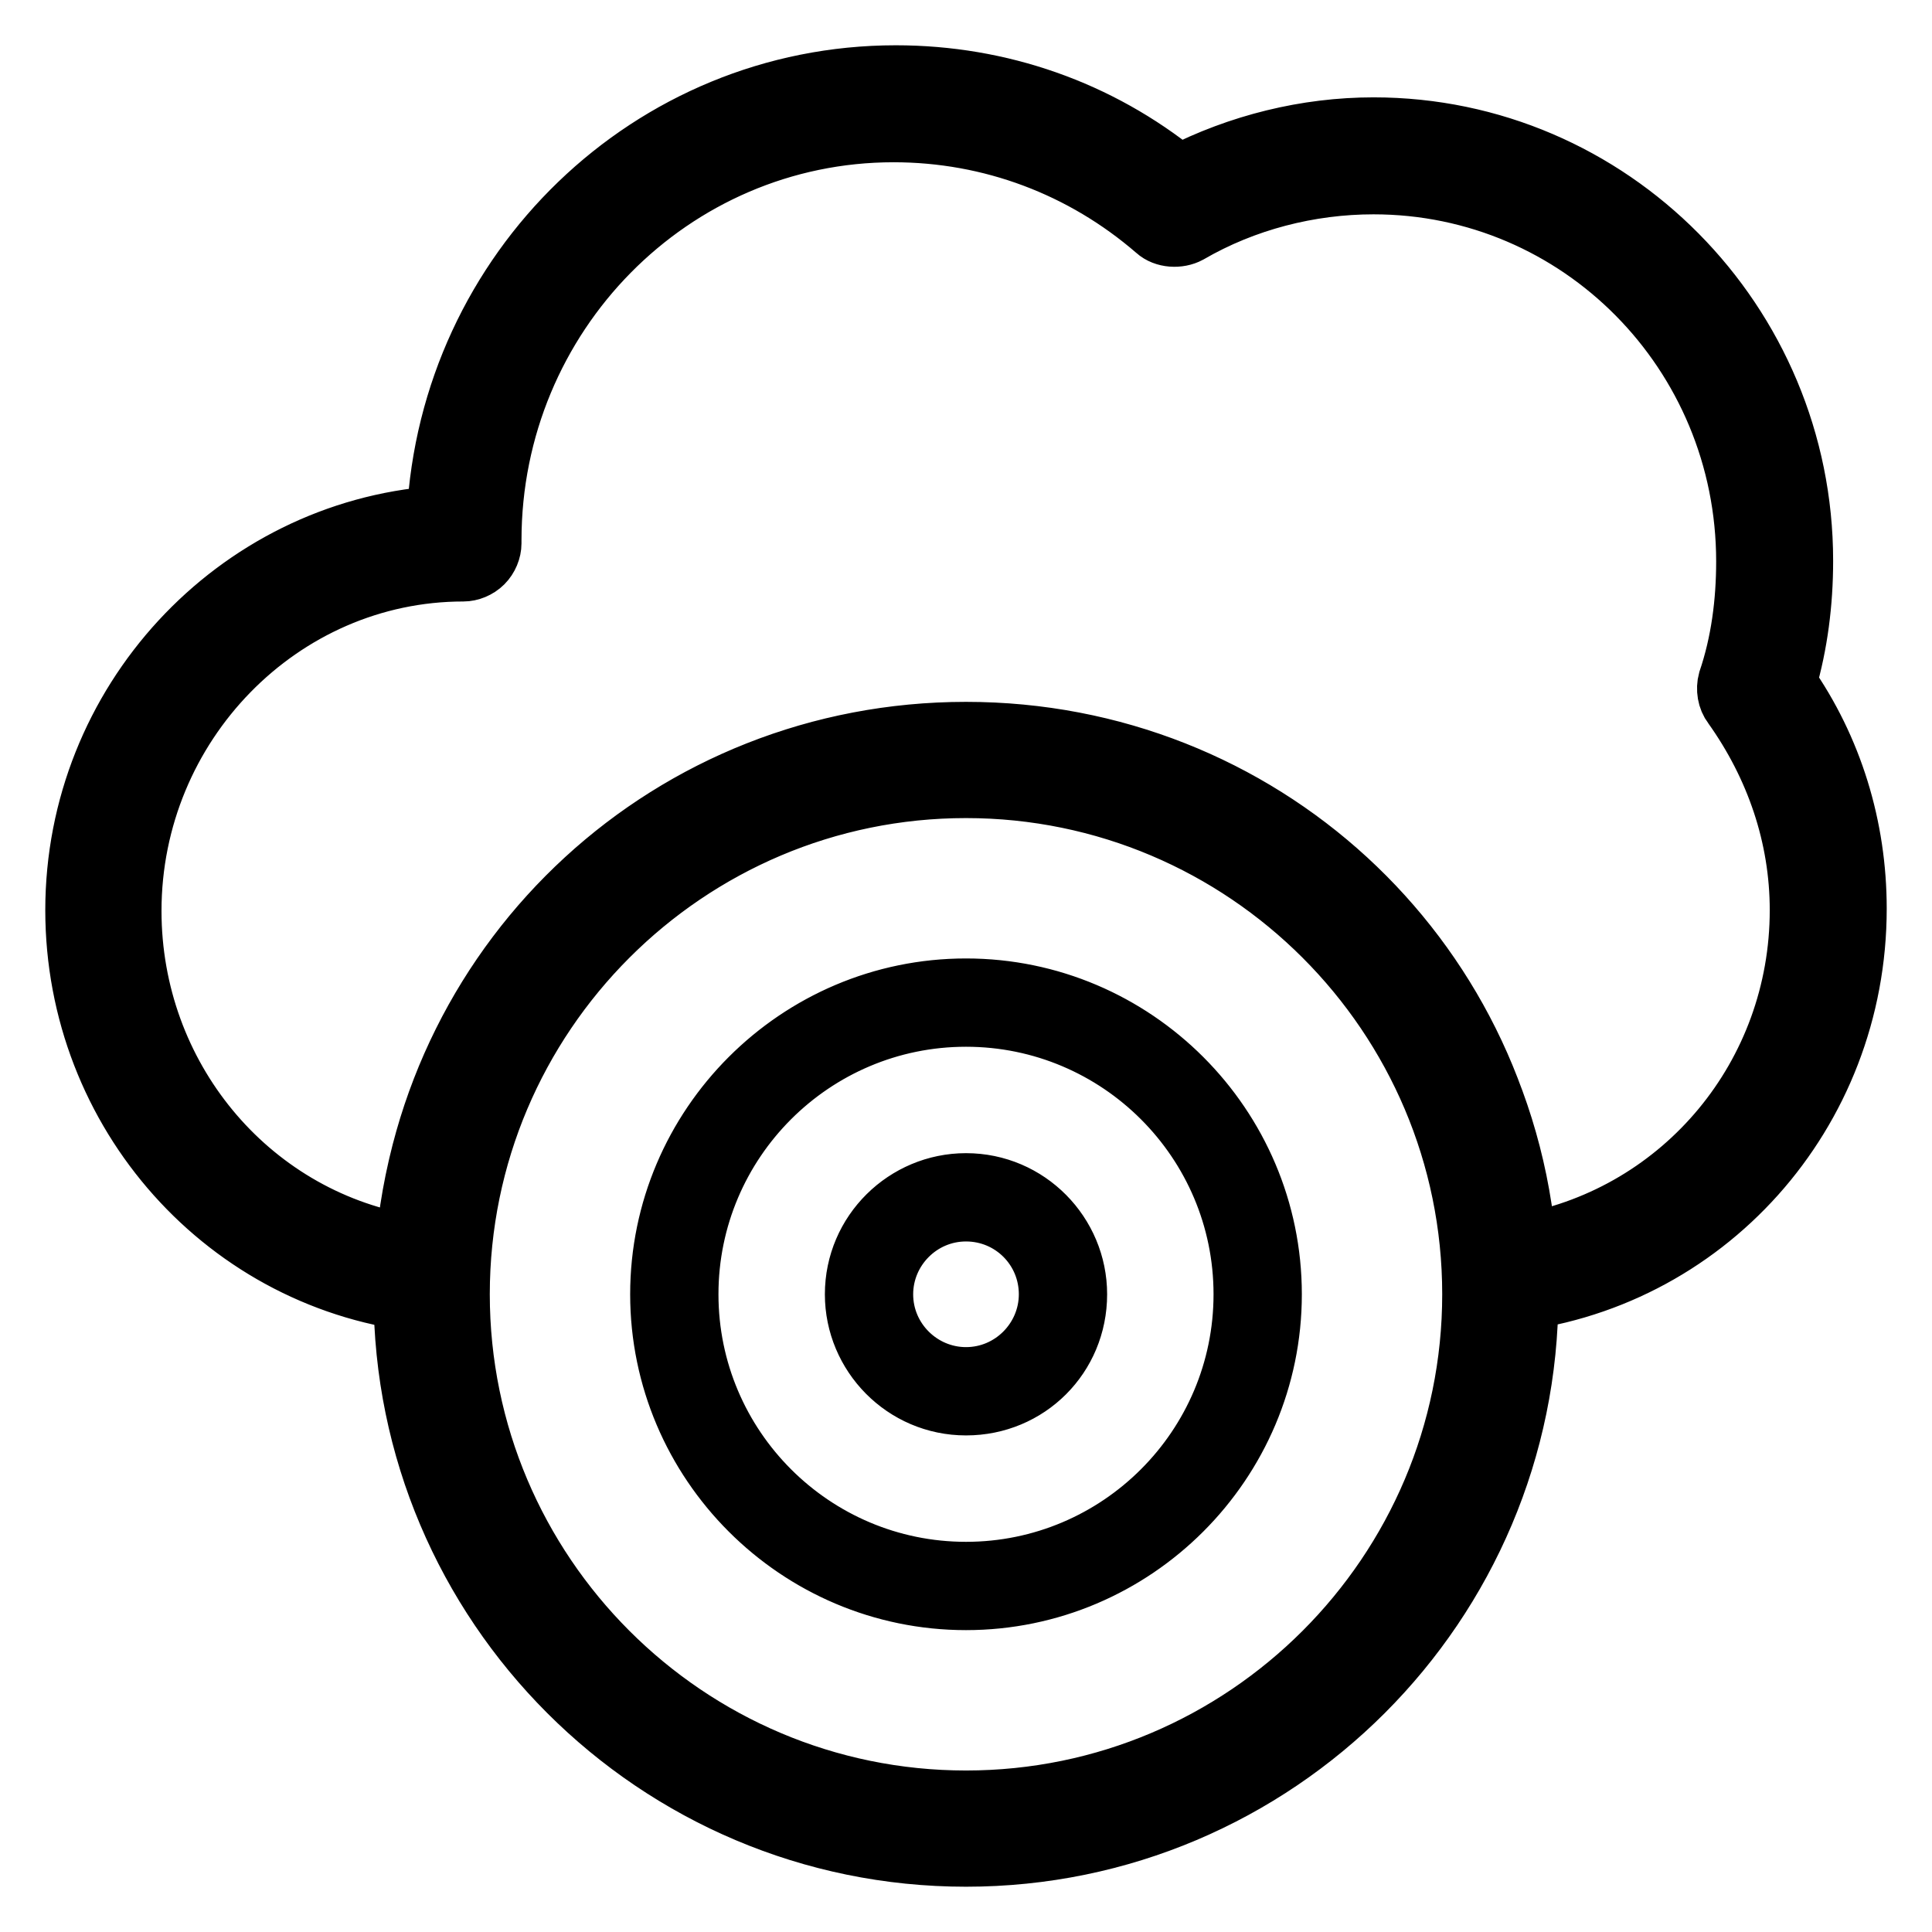
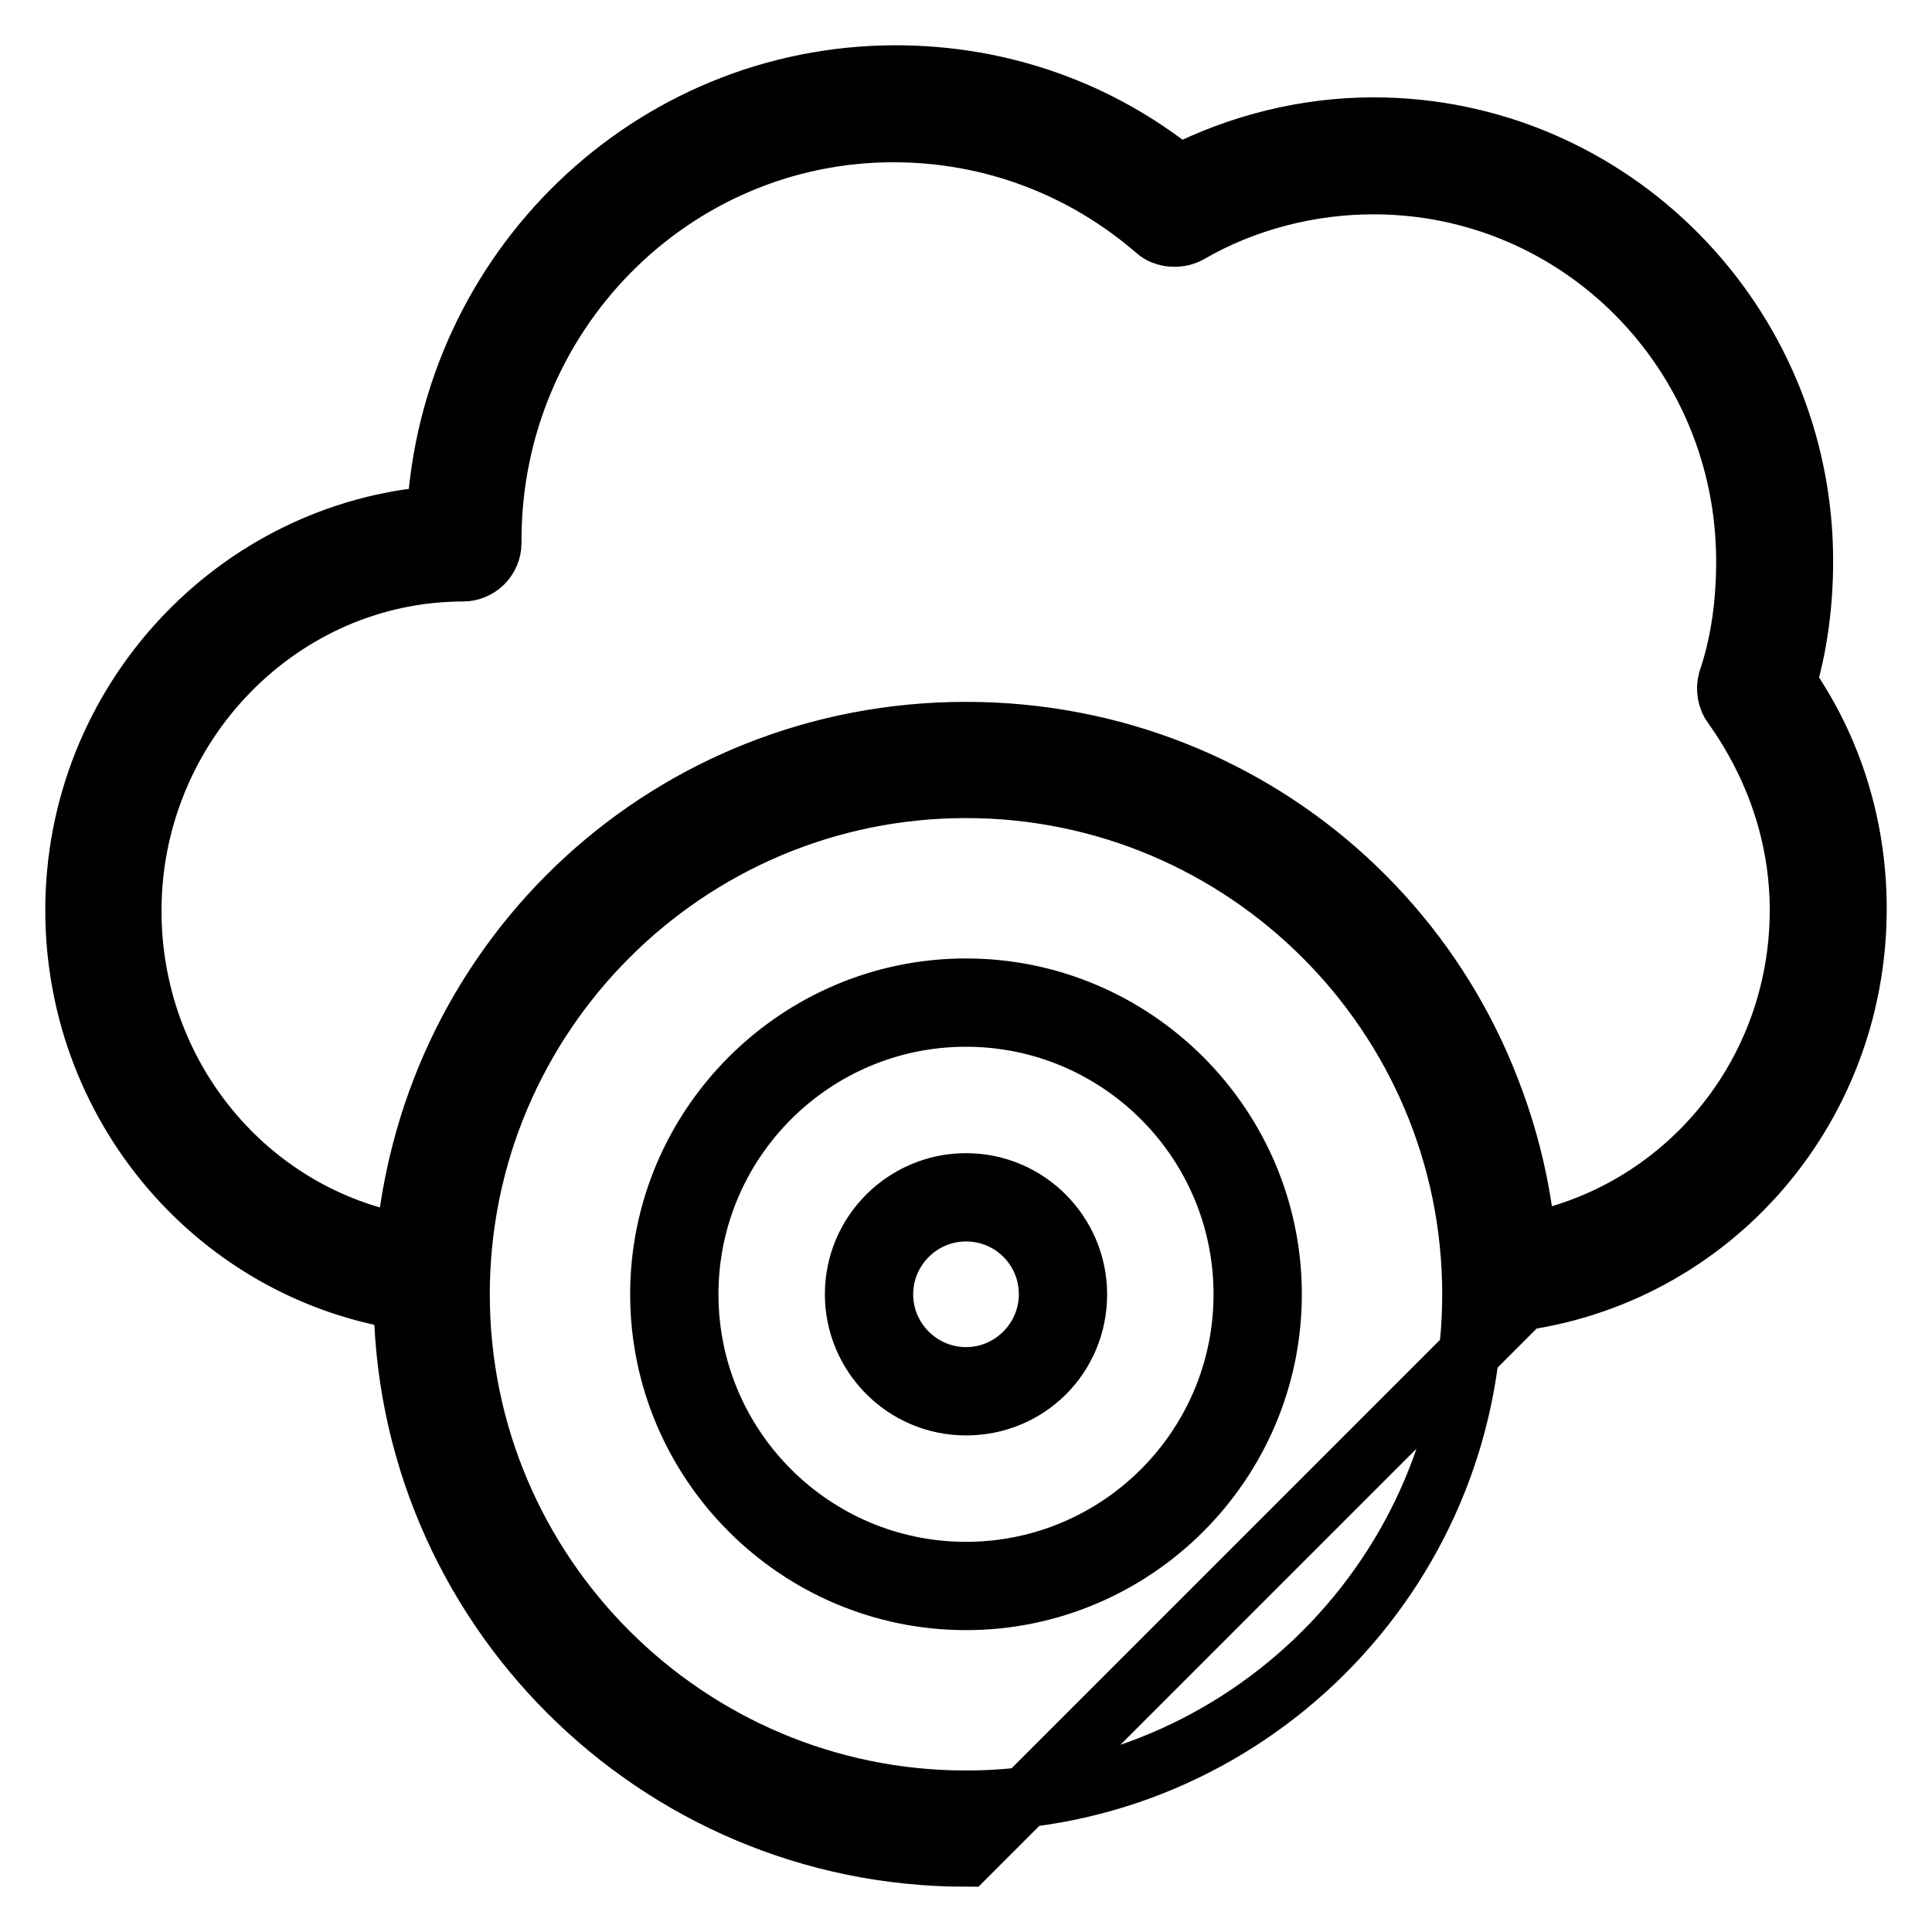
<svg xmlns="http://www.w3.org/2000/svg" version="1.1" x="0px" y="0px" viewBox="0 0 256 256" enable-background="new 0 0 256 256" xml:space="preserve">
  <g>
-     <path stroke-width="8" fill-opacity="0" stroke="#000000" d="M128,246c-41.1,0-74.5-33.4-74.5-74.5C53.5,130.4,86.9,97,128,97c41.1,0,74.5,33.4,74.5,74.5 C202.5,212.6,169.1,246,128,246z M128,104.4c-37,0-67.1,30.1-67.1,67.1S91,238.6,128,238.6s67.1-30.1,67.1-67.1 S165,104.4,128,104.4z M198.8,172.8c-2,0-3.7-1.7-3.7-3.5c-1.3-36.4-30.7-64.9-67.1-64.9c-36.4,0-65.8,28.4-67.1,64.7 c0,2-1.7,3.5-3.7,3.5h-0.7C30.1,170,10,147.5,10,120.6c0-27.5,21.2-50.2,47.9-52.2C59.6,35.8,86.2,10,118.7,10 c13.8,0,26.9,4.6,37.5,13.2c8-4.1,16.9-6.3,25.8-6.3c31.4,0,56.9,25.8,56.9,57.4c0,5.6-0.7,11-2.2,16.2c6.1,8.7,9.3,19.1,9.3,29.9 c0,27.1-20.1,49.6-46.8,52.2C199,172.8,199,172.8,198.8,172.8L198.8,172.8z M128,97c39,0,70.8,29.5,74.1,67.8 c21-3.9,36.4-22.3,36.4-44.2c0-9.8-3.2-19.1-8.9-27.1c-0.7-0.9-0.9-2.2-0.6-3.3c1.7-5,2.4-10.4,2.4-15.8c0-27.7-22.1-50-49.4-50 c-8.5,0-17.1,2.2-24.5,6.5c-1.3,0.7-3.2,0.6-4.3-0.4c-9.7-8.4-21.9-13-34.8-13c-29.4,0-53.3,24.2-53.3,54.1v0.4 c0,0.9-0.4,1.9-1.1,2.6c-0.7,0.7-1.7,1.1-2.6,1.1c-24.2,0-44,20.3-44,45c0,21.9,15.4,40.5,36.4,44.2C57.2,126.5,89,97,128,97z  M128,212c-22.3,0-40.5-18.2-40.5-40.5c0-22.3,18.2-40.5,40.5-40.5c22.3,0,40.5,18.2,40.5,40.5C168.5,193.8,150.3,212,128,212z  M128,134.7c-20.3,0-36.8,16.5-36.8,36.8s16.5,36.8,36.8,36.8s36.8-16.5,36.8-36.8S148.3,134.7,128,134.7z M128,212 c-22.3,0-40.5-18.2-40.5-40.5c0-22.3,18.2-40.5,40.5-40.5c22.3,0,40.5,18.2,40.5,40.5C168.5,193.8,150.3,212,128,212z M128,134.7 c-20.3,0-36.8,16.5-36.8,36.8s16.5,36.8,36.8,36.8s36.8-16.5,36.8-36.8S148.3,134.7,128,134.7z M128,186.2 c-8.2,0-14.7-6.7-14.7-14.7c0-8.2,6.7-14.7,14.7-14.7c8.2,0,14.7,6.7,14.7,14.7C142.7,179.7,136.2,186.2,128,186.2z M128,160.5 c-6.1,0-11,5-11,11c0,6.1,5,11,11,11c6.1,0,11-5,11-11C139,165.4,134.1,160.5,128,160.5z" />
+     <path stroke-width="8" fill-opacity="0" stroke="#000000" d="M128,246c-41.1,0-74.5-33.4-74.5-74.5C53.5,130.4,86.9,97,128,97c41.1,0,74.5,33.4,74.5,74.5 z M128,104.4c-37,0-67.1,30.1-67.1,67.1S91,238.6,128,238.6s67.1-30.1,67.1-67.1 S165,104.4,128,104.4z M198.8,172.8c-2,0-3.7-1.7-3.7-3.5c-1.3-36.4-30.7-64.9-67.1-64.9c-36.4,0-65.8,28.4-67.1,64.7 c0,2-1.7,3.5-3.7,3.5h-0.7C30.1,170,10,147.5,10,120.6c0-27.5,21.2-50.2,47.9-52.2C59.6,35.8,86.2,10,118.7,10 c13.8,0,26.9,4.6,37.5,13.2c8-4.1,16.9-6.3,25.8-6.3c31.4,0,56.9,25.8,56.9,57.4c0,5.6-0.7,11-2.2,16.2c6.1,8.7,9.3,19.1,9.3,29.9 c0,27.1-20.1,49.6-46.8,52.2C199,172.8,199,172.8,198.8,172.8L198.8,172.8z M128,97c39,0,70.8,29.5,74.1,67.8 c21-3.9,36.4-22.3,36.4-44.2c0-9.8-3.2-19.1-8.9-27.1c-0.7-0.9-0.9-2.2-0.6-3.3c1.7-5,2.4-10.4,2.4-15.8c0-27.7-22.1-50-49.4-50 c-8.5,0-17.1,2.2-24.5,6.5c-1.3,0.7-3.2,0.6-4.3-0.4c-9.7-8.4-21.9-13-34.8-13c-29.4,0-53.3,24.2-53.3,54.1v0.4 c0,0.9-0.4,1.9-1.1,2.6c-0.7,0.7-1.7,1.1-2.6,1.1c-24.2,0-44,20.3-44,45c0,21.9,15.4,40.5,36.4,44.2C57.2,126.5,89,97,128,97z  M128,212c-22.3,0-40.5-18.2-40.5-40.5c0-22.3,18.2-40.5,40.5-40.5c22.3,0,40.5,18.2,40.5,40.5C168.5,193.8,150.3,212,128,212z  M128,134.7c-20.3,0-36.8,16.5-36.8,36.8s16.5,36.8,36.8,36.8s36.8-16.5,36.8-36.8S148.3,134.7,128,134.7z M128,212 c-22.3,0-40.5-18.2-40.5-40.5c0-22.3,18.2-40.5,40.5-40.5c22.3,0,40.5,18.2,40.5,40.5C168.5,193.8,150.3,212,128,212z M128,134.7 c-20.3,0-36.8,16.5-36.8,36.8s16.5,36.8,36.8,36.8s36.8-16.5,36.8-36.8S148.3,134.7,128,134.7z M128,186.2 c-8.2,0-14.7-6.7-14.7-14.7c0-8.2,6.7-14.7,14.7-14.7c8.2,0,14.7,6.7,14.7,14.7C142.7,179.7,136.2,186.2,128,186.2z M128,160.5 c-6.1,0-11,5-11,11c0,6.1,5,11,11,11c6.1,0,11-5,11-11C139,165.4,134.1,160.5,128,160.5z" />
  </g>
</svg>